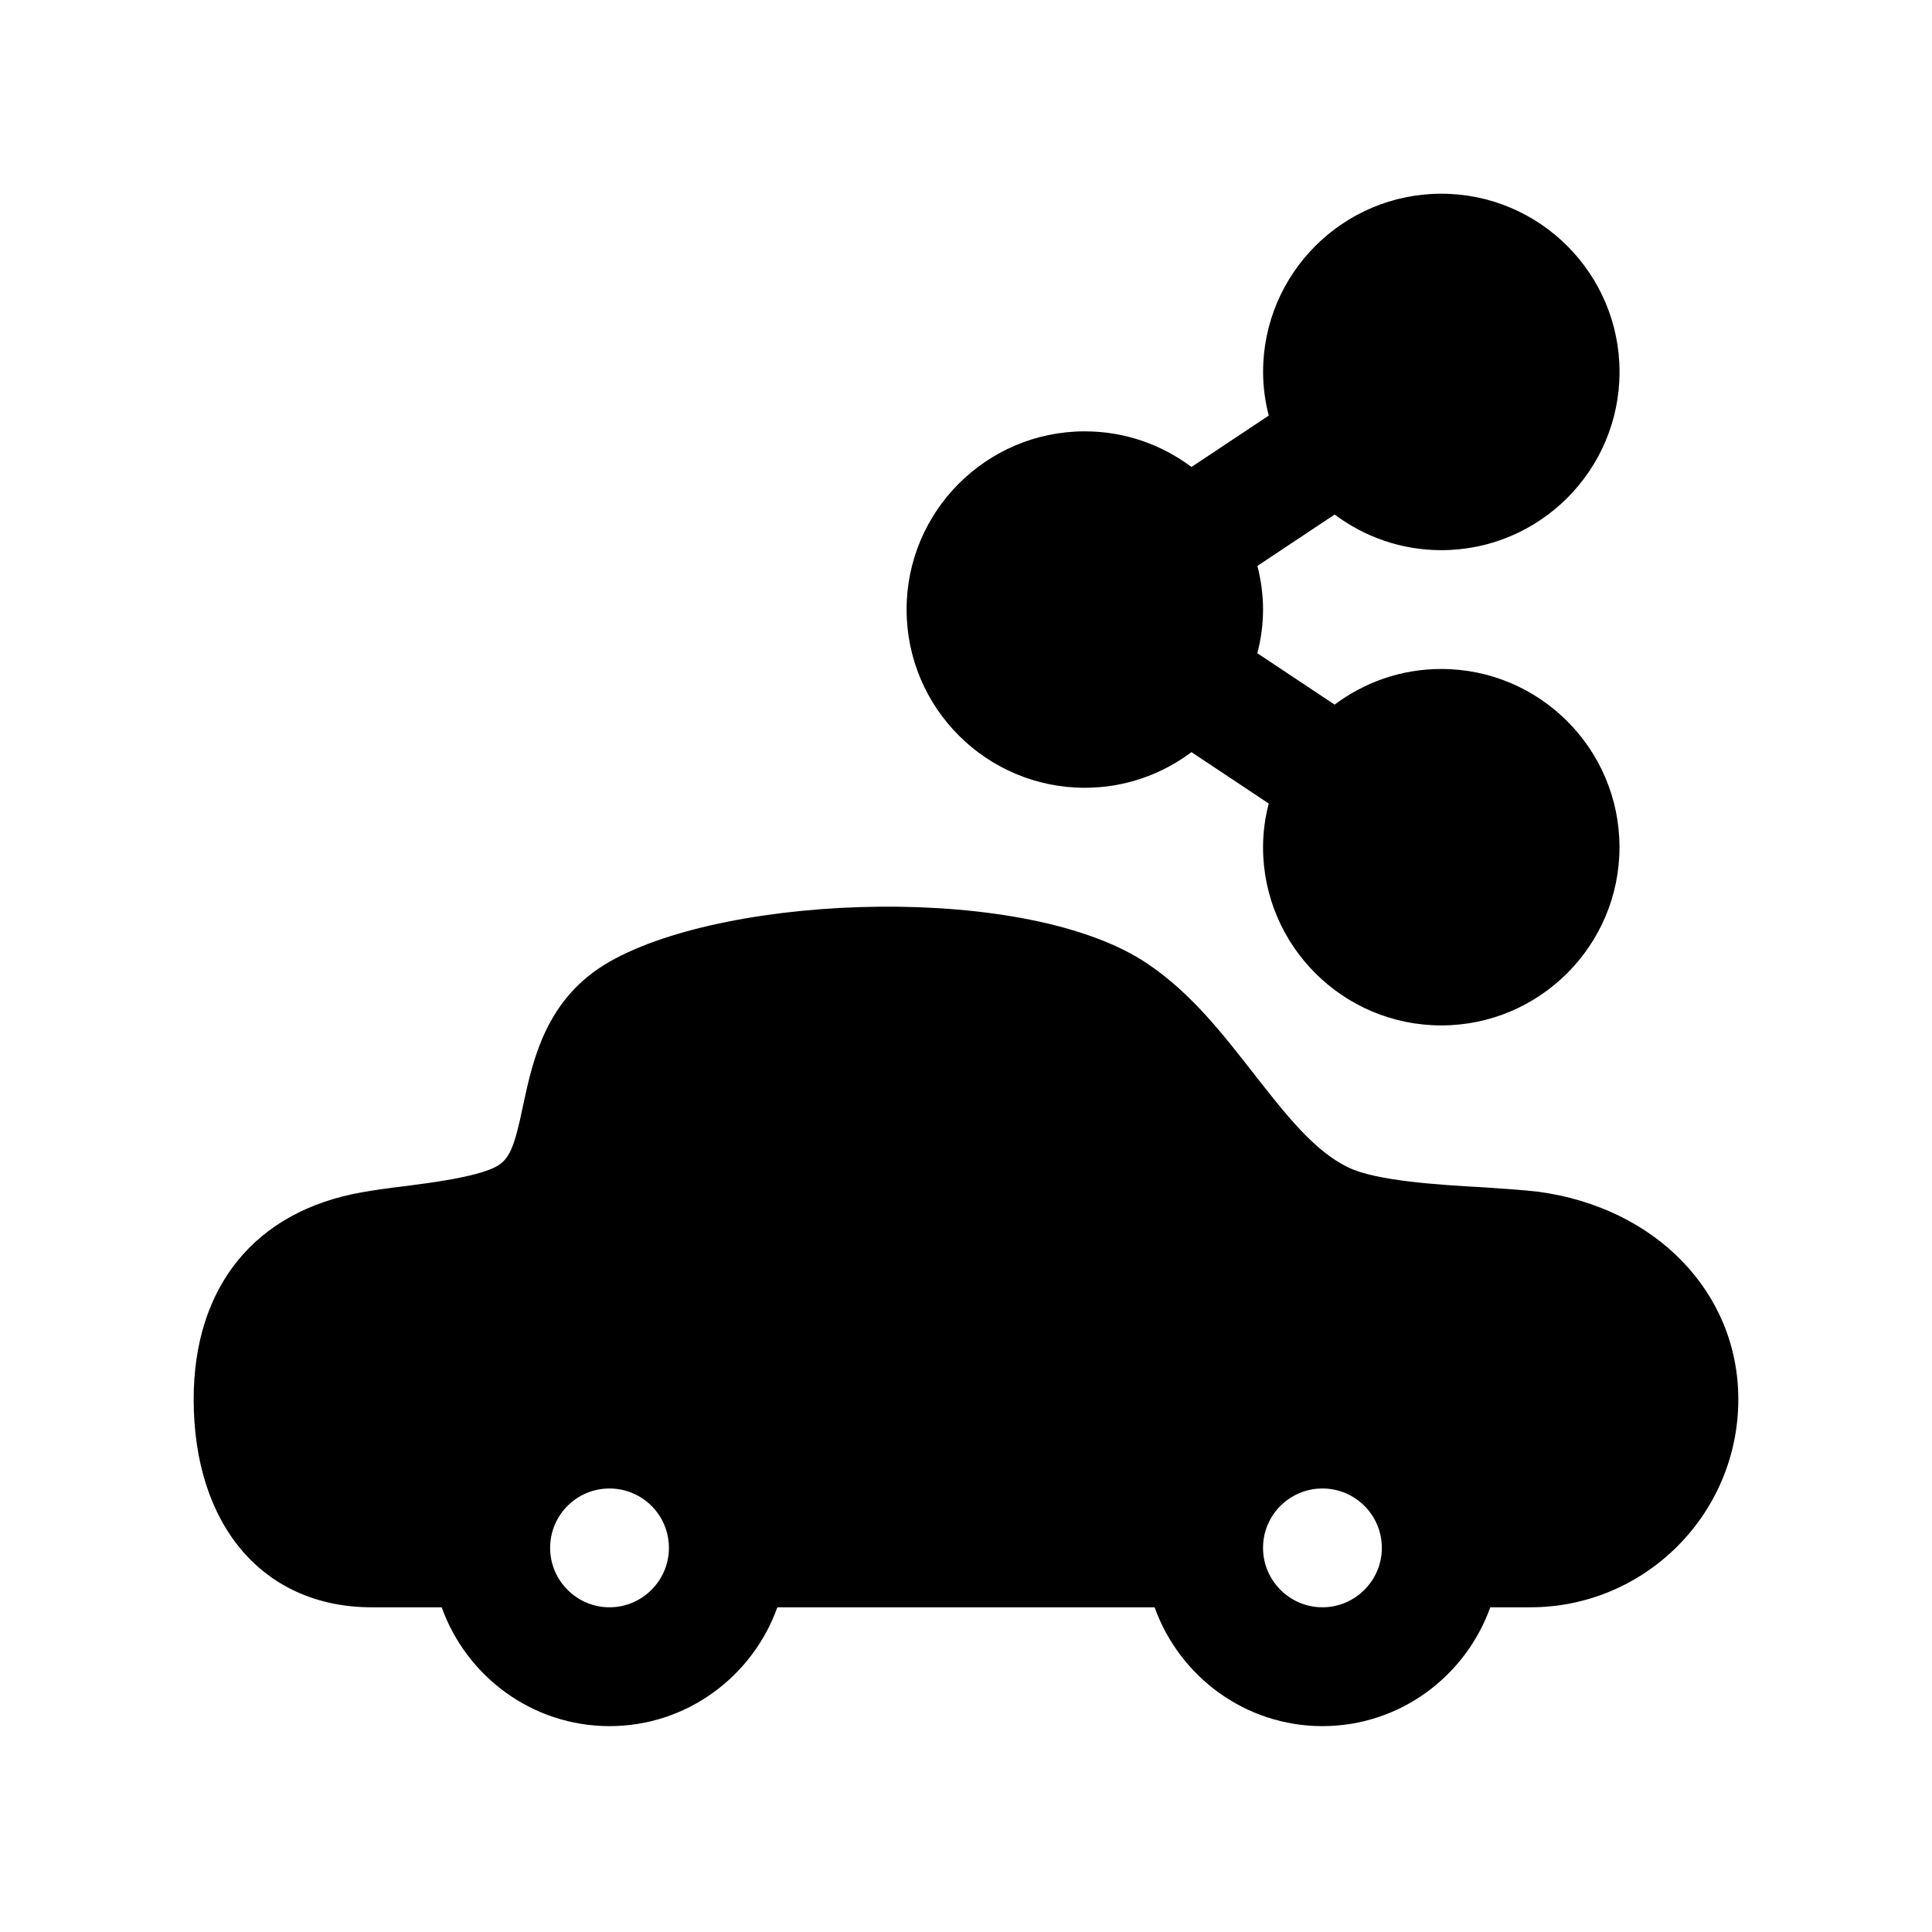
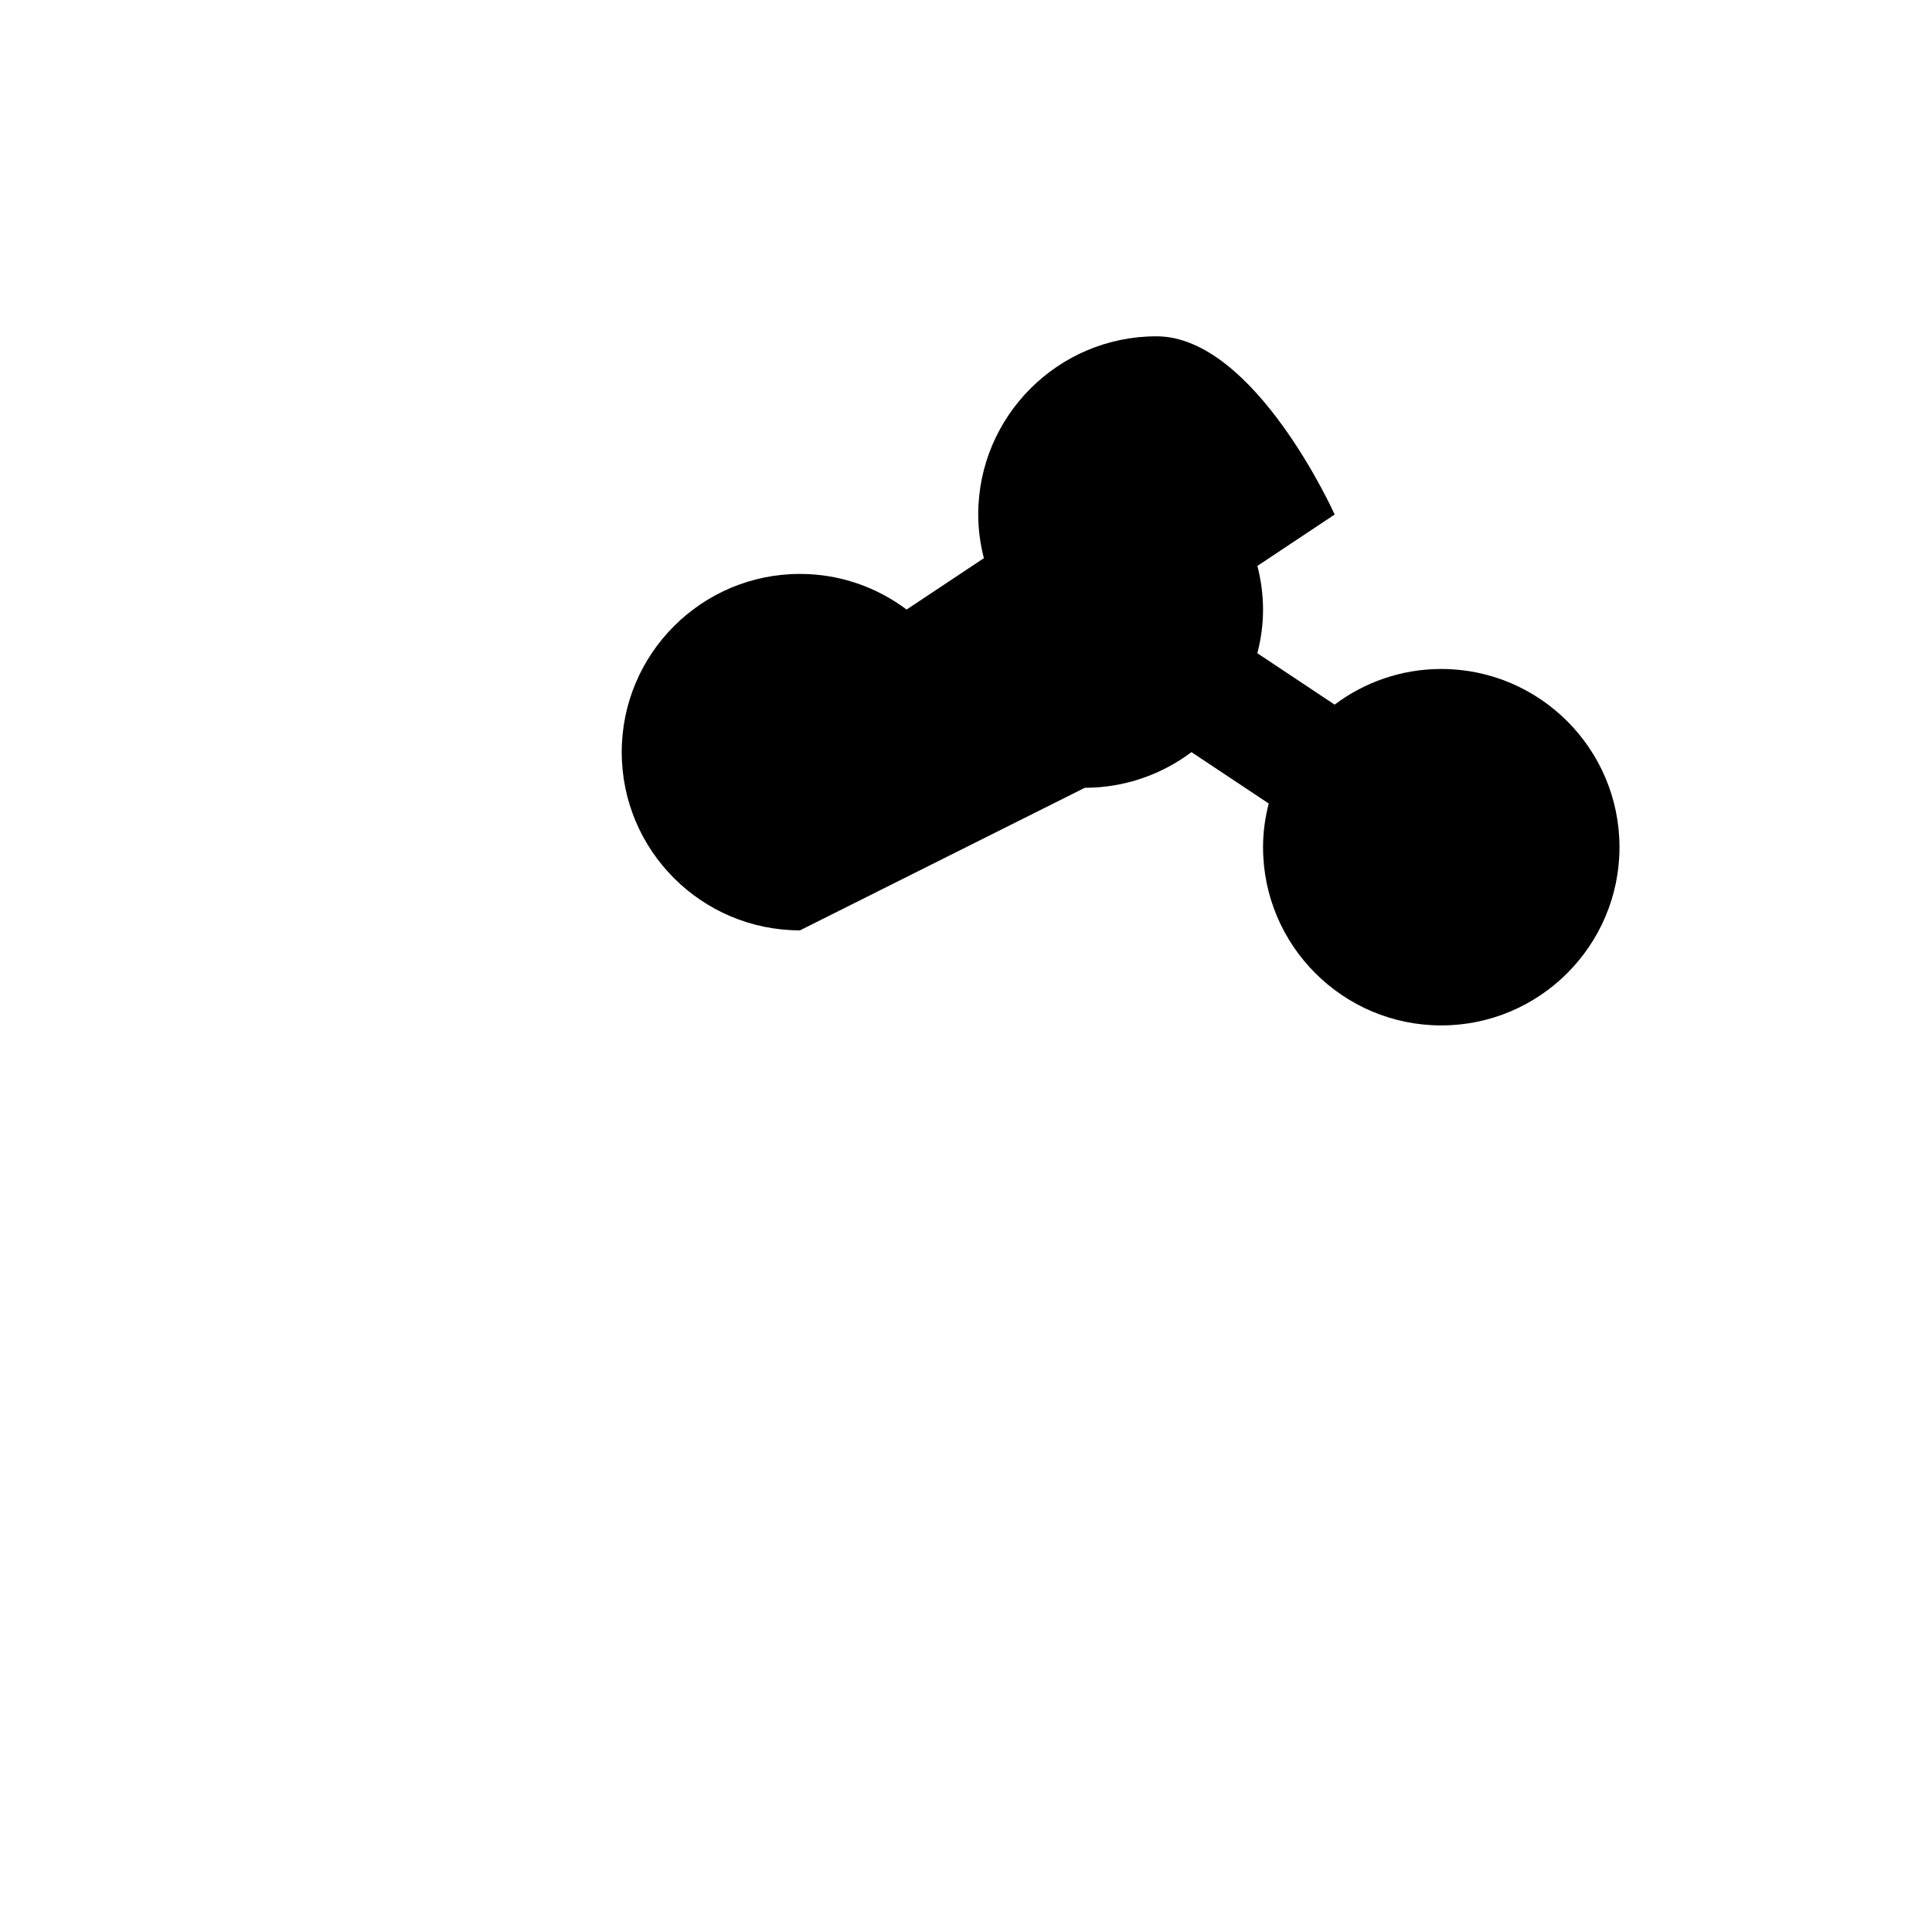
<svg xmlns="http://www.w3.org/2000/svg" fill="#000000" width="800px" height="800px" version="1.1" viewBox="144 144 512 512">
  <g>
-     <path d="m551.61 459.82c-4.016-0.473-8.895-0.789-14.562-1.172-11.336-0.629-28.348-1.652-35.738-5.273-9.055-4.328-16.766-14.258-24.953-24.727s-16.609-21.41-28.184-29.199c-31.652-21.492-110.76-18.734-142.56-0.629-16.926 9.605-20.387 26.055-22.984 38.102-2.281 11.09-3.621 14.562-7.559 16.453-5.352 2.598-16.375 4.016-24.324 5.039-4.094 0.48-7.871 1.023-10.941 1.574-28.262 5.027-44.48 25.023-44.48 54.859 0 33.457 18.5 55.105 47.23 55.105h18.5c6.535 18.262 23.93 31.488 44.477 31.488s37.941-13.227 44.477-31.488h99.977c6.535 18.262 23.93 31.488 44.477 31.488 20.547 0 37.941-13.227 44.477-31.488h10.629c30.387 0 55.105-24.719 55.105-55.105 0-28.262-21.805-50.852-53.059-55.027zm-246.08 110.13c-8.66 0-15.742-7.078-15.742-15.742 0-8.73 7.086-15.742 15.742-15.742 8.66 0 15.742 7.016 15.742 15.742 0 8.656-7.082 15.742-15.742 15.742zm188.93 0c-8.66 0-15.742-7.078-15.742-15.742 0-8.73 7.086-15.742 15.742-15.742 8.66 0 15.742 7.016 15.742 15.742 0.004 8.656-7.082 15.742-15.742 15.742z" />
-     <path d="m431.49 352.77c10.629 0 20.387-3.543 28.262-9.445l20.477 13.617c-0.957 3.699-1.508 7.559-1.508 11.574 0 26.055 21.176 47.23 47.23 47.23 26.055 0 47.23-21.176 47.23-47.23 0-26.055-21.176-47.23-47.23-47.23-10.629 0-20.387 3.543-28.262 9.445l-20.477-13.617c0.957-3.703 1.508-7.559 1.508-11.574s-0.551-7.871-1.496-11.57l20.477-13.617c7.871 5.902 17.633 9.445 28.262 9.445 26.055 0 47.23-21.176 47.23-47.23s-21.176-47.23-47.23-47.23c-26.055 0-47.23 21.176-47.23 47.23 0 4.016 0.551 7.871 1.496 11.57l-20.48 13.617c-7.871-5.902-17.633-9.445-28.262-9.445-26.055 0-47.23 21.176-47.23 47.23 0 26.055 21.176 47.23 47.234 47.23z" />
+     <path d="m431.49 352.77c10.629 0 20.387-3.543 28.262-9.445l20.477 13.617c-0.957 3.699-1.508 7.559-1.508 11.574 0 26.055 21.176 47.23 47.23 47.23 26.055 0 47.23-21.176 47.23-47.23 0-26.055-21.176-47.23-47.23-47.23-10.629 0-20.387 3.543-28.262 9.445l-20.477-13.617c0.957-3.703 1.508-7.559 1.508-11.574s-0.551-7.871-1.496-11.57l20.477-13.617s-21.176-47.23-47.23-47.23c-26.055 0-47.23 21.176-47.23 47.23 0 4.016 0.551 7.871 1.496 11.57l-20.48 13.617c-7.871-5.902-17.633-9.445-28.262-9.445-26.055 0-47.23 21.176-47.23 47.23 0 26.055 21.176 47.23 47.234 47.23z" />
  </g>
</svg>